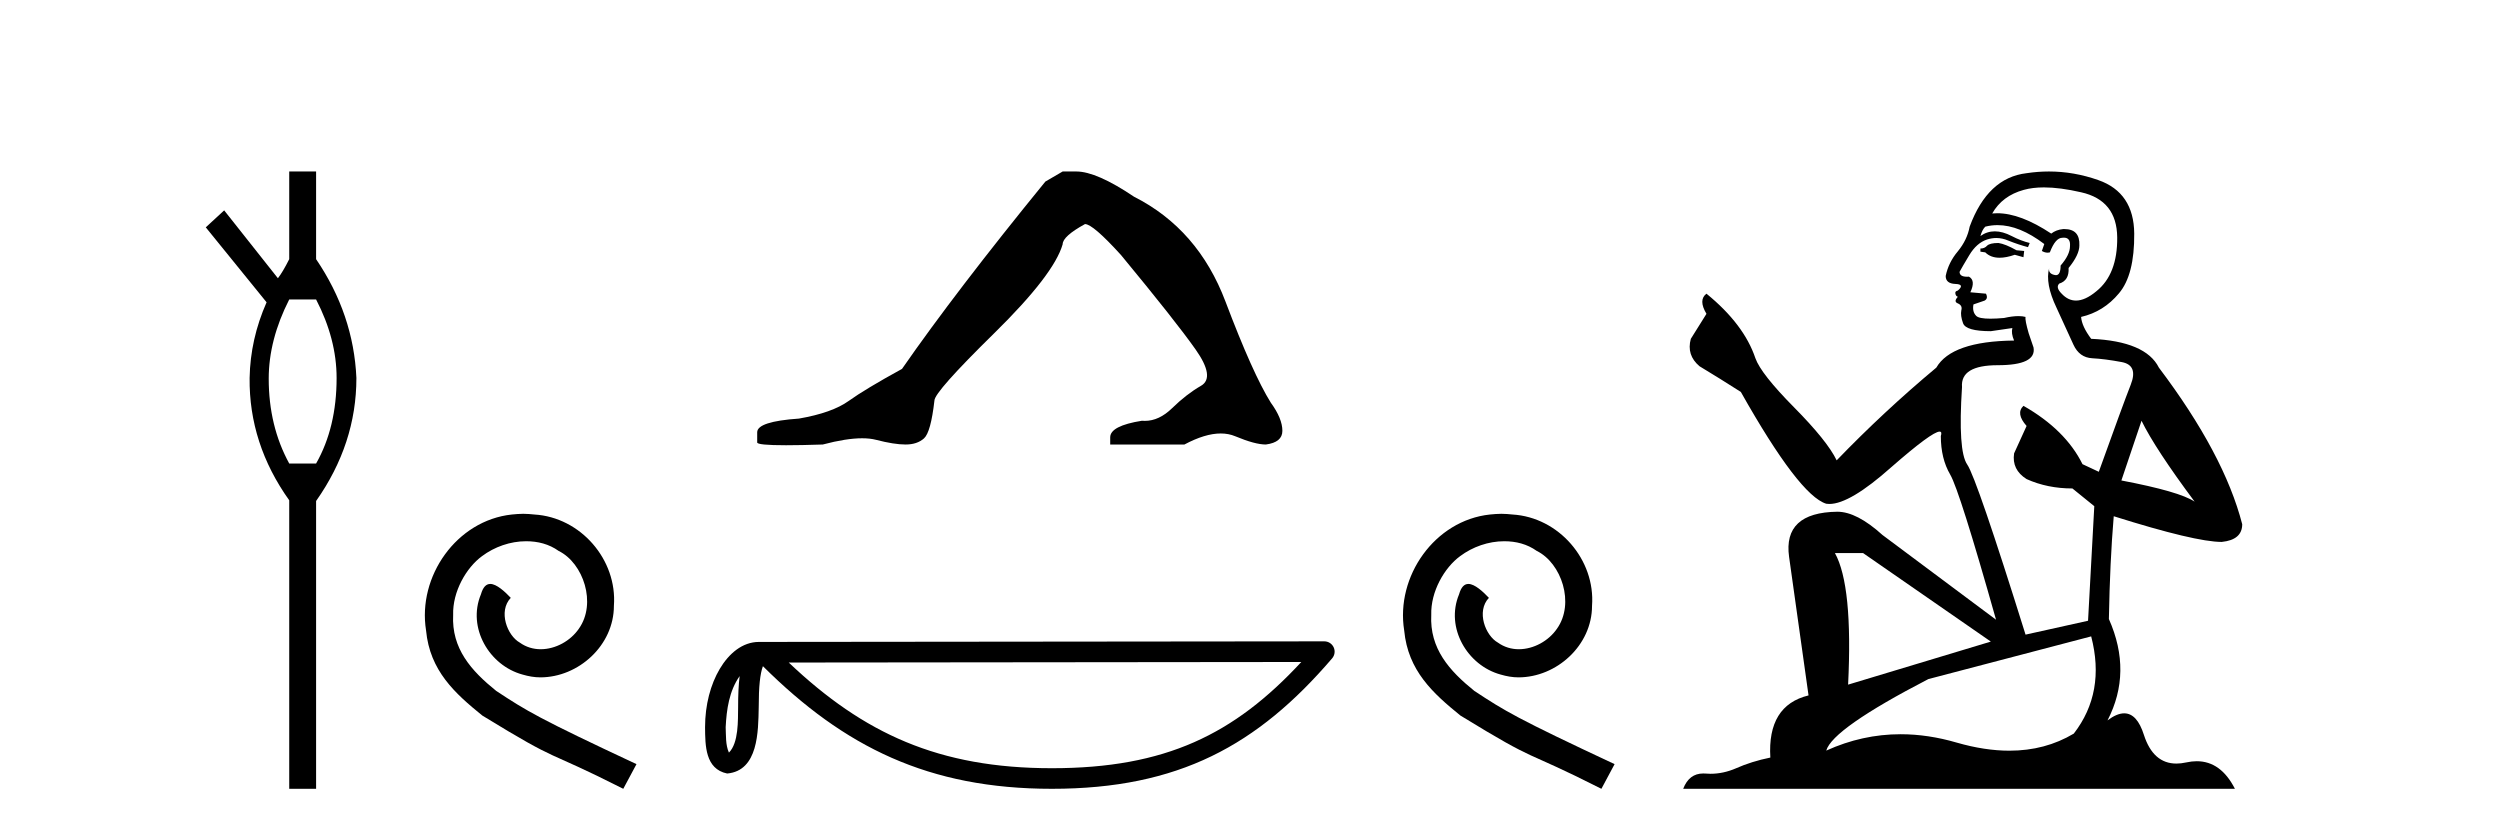
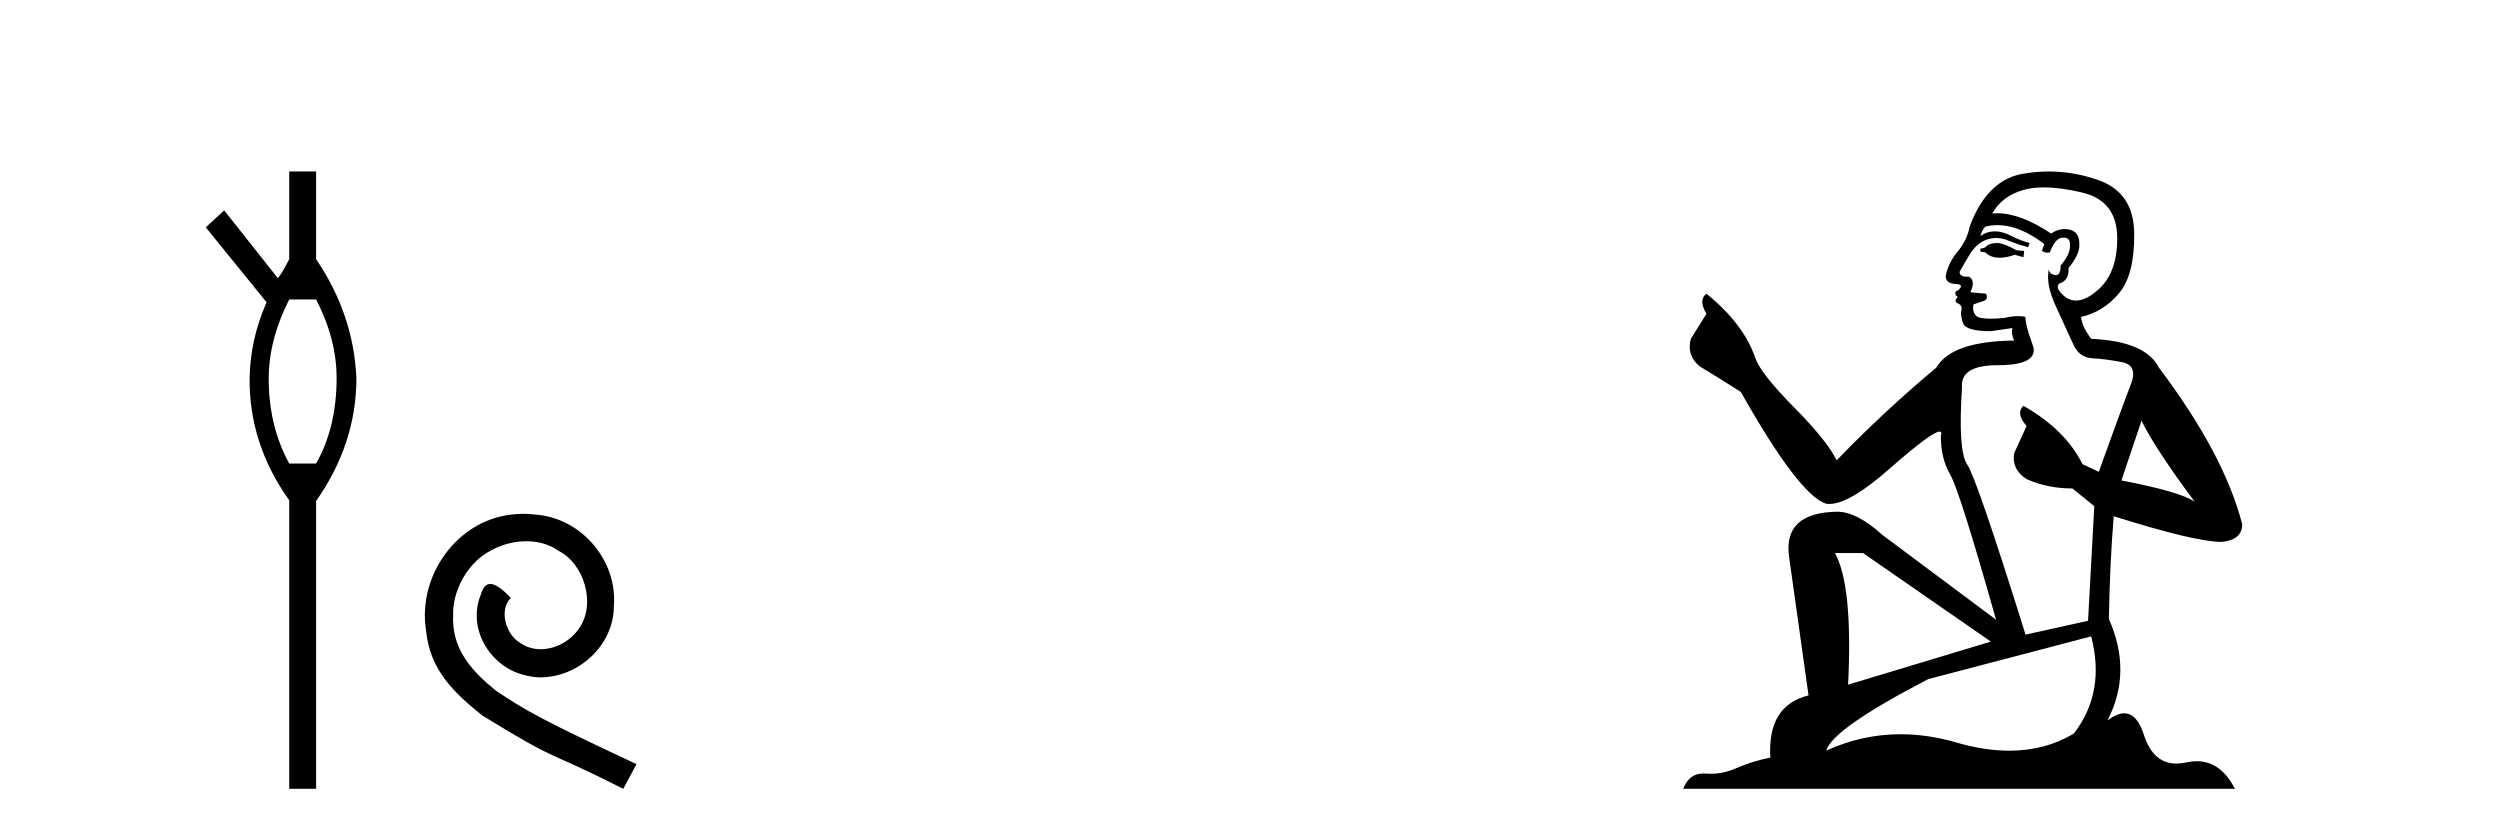
<svg xmlns="http://www.w3.org/2000/svg" width="123.0" height="41.0">
  <path d="M 15.552 14.734 Q 16.561 16.682 16.561 18.596 Q 16.561 21.031 15.552 22.805 L 14.23 22.805 Q 13.221 20.962 13.221 18.631 Q 13.221 16.717 14.23 14.734 ZM 14.23 8.437 L 14.23 12.751 Q 13.916 13.377 13.673 13.69 L 11.029 10.35 L 10.124 11.185 L 13.116 14.873 Q 12.316 16.682 12.281 18.596 Q 12.246 21.831 14.23 24.615 L 14.23 38.809 L 15.552 38.809 L 15.552 24.649 Q 17.535 21.831 17.535 18.596 Q 17.395 15.465 15.552 12.751 L 15.552 8.437 Z" style="fill:#000000;stroke:none" />
  <path d="M 25.745 25.279 C 25.558 25.279 25.37 25.297 25.182 25.314 C 22.466 25.604 20.535 28.354 20.962 31.019 C 21.15 33.001 22.38 34.111 23.73 35.205 C 27.744 37.665 26.617 36.759 30.665 38.809 L 31.315 37.596 C 26.497 35.341 25.916 34.983 24.413 33.992 C 23.183 33.001 22.209 31.908 22.295 30.251 C 22.261 29.106 22.944 27.927 23.713 27.364 C 24.328 26.902 25.113 26.629 25.882 26.629 C 26.463 26.629 27.01 26.766 27.488 27.107 C 28.701 27.705 29.367 29.687 28.479 30.934 C 28.069 31.532 27.334 31.942 26.6 31.942 C 26.241 31.942 25.882 31.839 25.575 31.617 C 24.96 31.276 24.498 30.08 25.13 29.414 C 24.84 29.106 24.43 28.73 24.123 28.73 C 23.918 28.73 23.764 28.884 23.661 29.243 C 22.978 30.883 24.071 32.745 25.711 33.189 C 26.002 33.274 26.292 33.326 26.583 33.326 C 28.462 33.326 30.204 31.754 30.204 29.807 C 30.375 27.534 28.564 25.45 26.292 25.314 C 26.121 25.297 25.933 25.279 25.745 25.279 Z" style="fill:#000000;stroke:none" />
-   <path d="M 52.283 8.437 L 51.432 8.933 Q 47.037 14.321 44.379 18.149 Q 42.571 19.141 41.756 19.726 Q 40.94 20.311 39.31 20.594 Q 37.254 20.736 37.254 21.268 L 37.254 21.303 L 37.254 21.764 Q 37.231 21.906 38.672 21.906 Q 39.393 21.906 40.48 21.87 Q 41.638 21.563 42.417 21.563 Q 42.807 21.563 43.103 21.64 Q 43.989 21.87 44.556 21.87 Q 45.123 21.87 45.46 21.569 Q 45.796 21.268 45.974 19.708 Q 45.974 19.283 48.916 16.394 Q 51.857 13.505 52.283 12.017 Q 52.283 11.627 53.382 11.024 Q 53.771 11.024 55.154 12.548 Q 57.848 15.809 58.822 17.192 Q 59.797 18.574 59.088 18.982 Q 58.379 19.389 57.67 20.08 Q 57.027 20.707 56.326 20.707 Q 56.254 20.707 56.182 20.701 Q 54.622 20.949 54.622 21.516 L 54.622 21.87 L 58.273 21.87 Q 59.289 21.327 60.061 21.327 Q 60.447 21.327 60.772 21.463 Q 61.746 21.87 62.278 21.87 Q 63.093 21.764 63.093 21.197 Q 63.093 20.594 62.526 19.815 Q 61.64 18.397 60.293 14.835 Q 58.946 11.272 55.792 9.677 Q 53.949 8.437 52.956 8.437 Z" style="fill:#000000;stroke:none" />
-   <path d="M 36.391 33.263 C 36.336 33.691 36.315 34.195 36.315 34.809 C 36.304 35.433 36.347 36.547 35.863 37.029 C 35.691 36.641 35.723 36.194 35.703 35.78 C 35.747 34.906 35.873 33.998 36.391 33.263 ZM 64.024 32.57 C 60.726 36.131 57.343 37.796 51.752 37.796 C 46.185 37.796 42.49 36.089 38.806 32.597 L 64.024 32.57 ZM 65.156 31.554 C 65.156 31.554 65.156 31.554 65.156 31.554 L 37.339 31.583 C 36.53 31.583 35.862 32.15 35.411 32.911 C 34.96 33.673 34.689 34.675 34.689 35.78 C 34.696 36.679 34.695 37.834 35.776 38.057 C 37.313 37.921 37.304 35.98 37.329 34.809 C 37.329 33.756 37.397 33.157 37.535 32.776 C 41.534 36.751 45.681 38.809 51.752 38.809 C 57.989 38.809 61.878 36.667 65.541 32.391 C 65.67 32.241 65.7 32.029 65.617 31.849 C 65.534 31.669 65.354 31.554 65.156 31.554 Z" style="fill:#000000;stroke:none" />
-   <path d="M 73.869 25.279 C 73.681 25.279 73.493 25.297 73.305 25.314 C 70.589 25.604 68.659 28.354 69.086 31.019 C 69.274 33.001 70.504 34.111 71.853 35.205 C 75.868 37.665 74.74 36.759 78.789 38.809 L 79.438 37.596 C 74.621 35.341 74.04 34.983 72.537 33.992 C 71.307 33.001 70.333 31.908 70.418 30.251 C 70.384 29.106 71.067 27.927 71.836 27.364 C 72.451 26.902 73.237 26.629 74.006 26.629 C 74.587 26.629 75.133 26.766 75.612 27.107 C 76.825 27.705 77.491 29.687 76.602 30.934 C 76.192 31.532 75.458 31.942 74.723 31.942 C 74.365 31.942 74.006 31.839 73.698 31.617 C 73.083 31.276 72.622 30.08 73.254 29.414 C 72.964 29.106 72.554 28.73 72.246 28.73 C 72.041 28.73 71.887 28.884 71.785 29.243 C 71.102 30.883 72.195 32.745 73.835 33.189 C 74.125 33.274 74.416 33.326 74.706 33.326 C 76.585 33.326 78.328 31.754 78.328 29.807 C 78.499 27.534 76.688 25.45 74.416 25.314 C 74.245 25.297 74.057 25.279 73.869 25.279 Z" style="fill:#000000;stroke:none" />
  <path d="M 98.324 11.955 Q 97.897 11.955 97.761 12.091 Q 97.641 12.228 97.436 12.228 L 97.436 12.382 L 97.675 12.416 Q 97.94 12.681 98.38 12.681 Q 98.706 12.681 99.127 12.535 L 99.554 12.655 L 99.589 12.348 L 99.213 12.313 Q 98.666 12.006 98.324 11.955 ZM 100.562 9.22 Q 101.35 9.22 102.39 9.46 Q 104.15 9.853 104.167 11.681 Q 104.184 13.492 103.142 14.329 Q 102.591 14.788 102.139 14.788 Q 101.75 14.788 101.434 14.449 Q 101.126 14.141 101.314 13.953 Q 101.809 13.8 101.775 13.185 Q 102.305 12.535 102.305 12.074 Q 102.338 11.27 101.566 11.27 Q 101.535 11.27 101.502 11.271 Q 101.16 11.305 100.921 11.493 Q 99.41 10.491 98.26 10.491 Q 98.137 10.491 98.017 10.503 L 98.017 10.503 Q 98.512 9.631 99.572 9.341 Q 100.004 9.22 100.562 9.22 ZM 105.363 20.701 Q 106.029 22.068 107.976 24.682 Q 107.242 24.186 104.372 23.639 L 105.363 20.701 ZM 98.279 11.076 Q 99.357 11.076 100.579 12.006 L 100.46 12.348 Q 100.603 12.431 100.738 12.431 Q 100.796 12.431 100.853 12.416 Q 101.126 11.698 101.468 11.698 Q 101.509 11.693 101.545 11.693 Q 101.874 11.693 101.844 12.108 Q 101.844 12.535 101.382 13.065 Q 101.382 13.538 101.152 13.538 Q 101.116 13.538 101.075 13.526 Q 100.767 13.458 100.819 13.185 L 100.819 13.185 Q 100.614 13.953 101.177 15.132 Q 101.724 16.328 102.014 16.96 Q 102.305 17.592 102.937 17.626 Q 103.569 17.66 104.389 17.814 Q 105.209 17.968 104.833 18.925 Q 104.457 19.881 103.261 23.212 L 102.459 22.837 Q 101.621 21.145 99.554 19.967 L 99.554 19.967 Q 99.162 20.342 99.708 20.957 L 99.093 22.307 Q 98.974 23.11 99.708 23.571 Q 100.733 24.032 101.963 24.032 L 103.039 24.904 L 102.732 30.541 L 99.657 31.224 Q 97.248 23.52 96.787 22.854 Q 96.326 22.187 96.531 19.044 Q 96.445 17.968 98.29 17.968 Q 100.204 17.968 100.05 17.097 L 99.811 16.396 Q 99.623 15.747 99.657 15.593 Q 99.507 15.552 99.307 15.552 Q 99.008 15.552 98.598 15.645 Q 98.211 15.679 97.93 15.679 Q 97.368 15.679 97.231 15.542 Q 97.026 15.337 97.094 14.978 L 97.641 14.79 Q 97.829 14.688 97.709 14.449 L 96.941 14.38 Q 97.214 13.8 96.872 13.612 Q 96.821 13.615 96.776 13.615 Q 96.411 13.615 96.411 13.373 Q 96.531 13.15 96.889 12.553 Q 97.248 11.955 97.761 11.784 Q 97.991 11.71 98.218 11.71 Q 98.513 11.71 98.803 11.835 Q 99.315 12.04 99.777 12.16 L 99.862 11.955 Q 99.435 11.852 98.974 11.613 Q 98.529 11.382 98.145 11.382 Q 97.761 11.382 97.436 11.613 Q 97.522 11.305 97.675 11.152 Q 97.971 11.076 98.279 11.076 ZM 91.662 27.21 L 97.949 31.566 L 90.927 33.684 Q 91.167 28.816 90.278 27.21 ZM 102.886 31.31 Q 103.603 34.06 102.031 36.093 Q 100.624 36.934 98.862 36.934 Q 97.652 36.934 96.274 36.537 Q 94.863 36.124 93.511 36.124 Q 91.623 36.124 89.851 36.93 Q 90.159 35.854 94.874 33.411 L 102.886 31.31 ZM 100.807 8.437 Q 100.26 8.437 99.708 8.521 Q 97.795 8.743 96.907 11.152 Q 96.787 11.801 96.326 12.365 Q 95.864 12.911 95.728 13.578 Q 95.728 13.953 96.206 13.97 Q 96.684 13.988 96.326 14.295 Q 96.172 14.329 96.206 14.449 Q 96.223 14.568 96.326 14.603 Q 96.104 14.842 96.326 14.927 Q 96.565 15.03 96.497 15.269 Q 96.445 15.525 96.582 15.901 Q 96.719 16.294 97.949 16.294 L 99.008 16.14 L 99.008 16.14 Q 98.939 16.396 99.093 16.755 Q 96.018 16.789 95.267 18.087 Q 92.687 20.24 90.364 22.649 Q 89.902 21.692 88.262 20.035 Q 86.64 18.395 86.366 17.626 Q 85.803 15.952 83.958 14.449 Q 83.548 14.756 83.958 15.44 L 83.189 16.67 Q 82.967 17.472 83.616 18.019 Q 84.607 18.617 85.649 19.283 Q 88.519 24.374 89.851 24.784 Q 89.925 24.795 90.005 24.795 Q 91.019 24.795 93.046 22.99 Q 95.054 21.235 95.428 21.235 Q 95.56 21.235 95.489 21.453 Q 95.489 22.563 95.95 23.349 Q 96.411 24.135 98.205 30.49 L 92.619 26.322 Q 91.355 25.177 90.398 25.177 Q 87.716 25.211 88.023 27.398 L 88.98 34.214 Q 86.947 34.709 87.101 37.272 Q 86.178 37.46 85.41 37.801 Q 84.789 38.07 84.156 38.07 Q 84.023 38.07 83.889 38.058 Q 83.843 38.055 83.799 38.055 Q 83.102 38.055 82.813 38.809 L 109.958 38.809 Q 109.265 37.452 108.081 37.452 Q 107.834 37.452 107.566 37.511 Q 107.308 37.568 107.078 37.568 Q 105.937 37.568 105.482 36.161 Q 105.145 35.096 104.511 35.096 Q 104.148 35.096 103.689 35.444 Q 104.919 33.069 103.757 30.456 Q 103.808 27.62 103.996 25.399 Q 108.011 26.663 109.309 26.663 Q 110.317 26.561 110.317 25.792 Q 109.428 22.341 106.217 18.087 Q 105.568 16.789 102.886 16.67 Q 102.424 16.055 102.39 15.593 Q 103.501 15.337 104.252 14.432 Q 105.021 13.526 105.004 11.493 Q 104.987 9.478 103.244 8.863 Q 102.038 8.437 100.807 8.437 Z" style="fill:#000000;stroke:none" />
</svg>